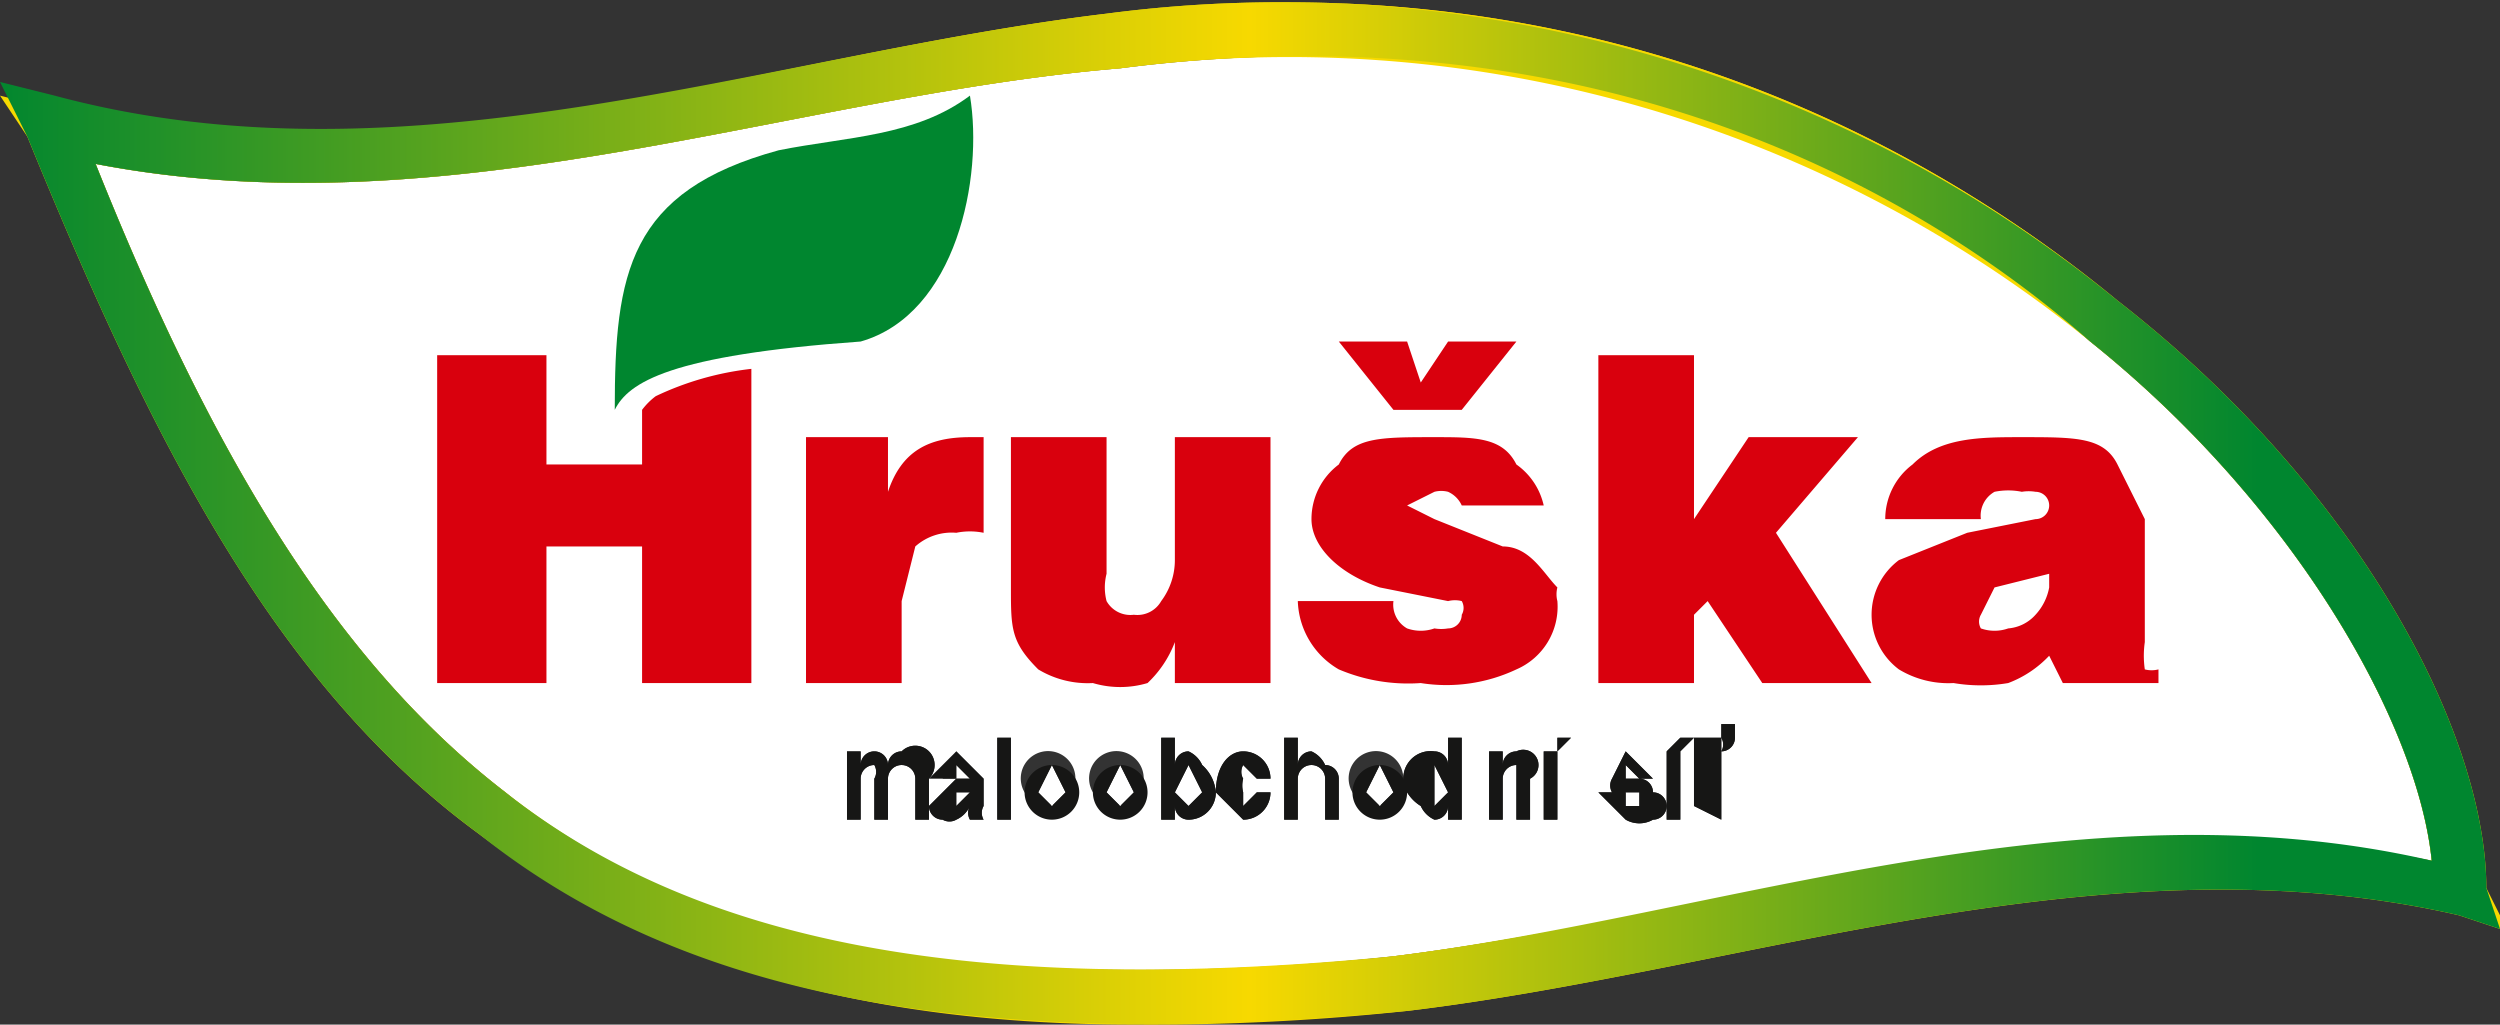
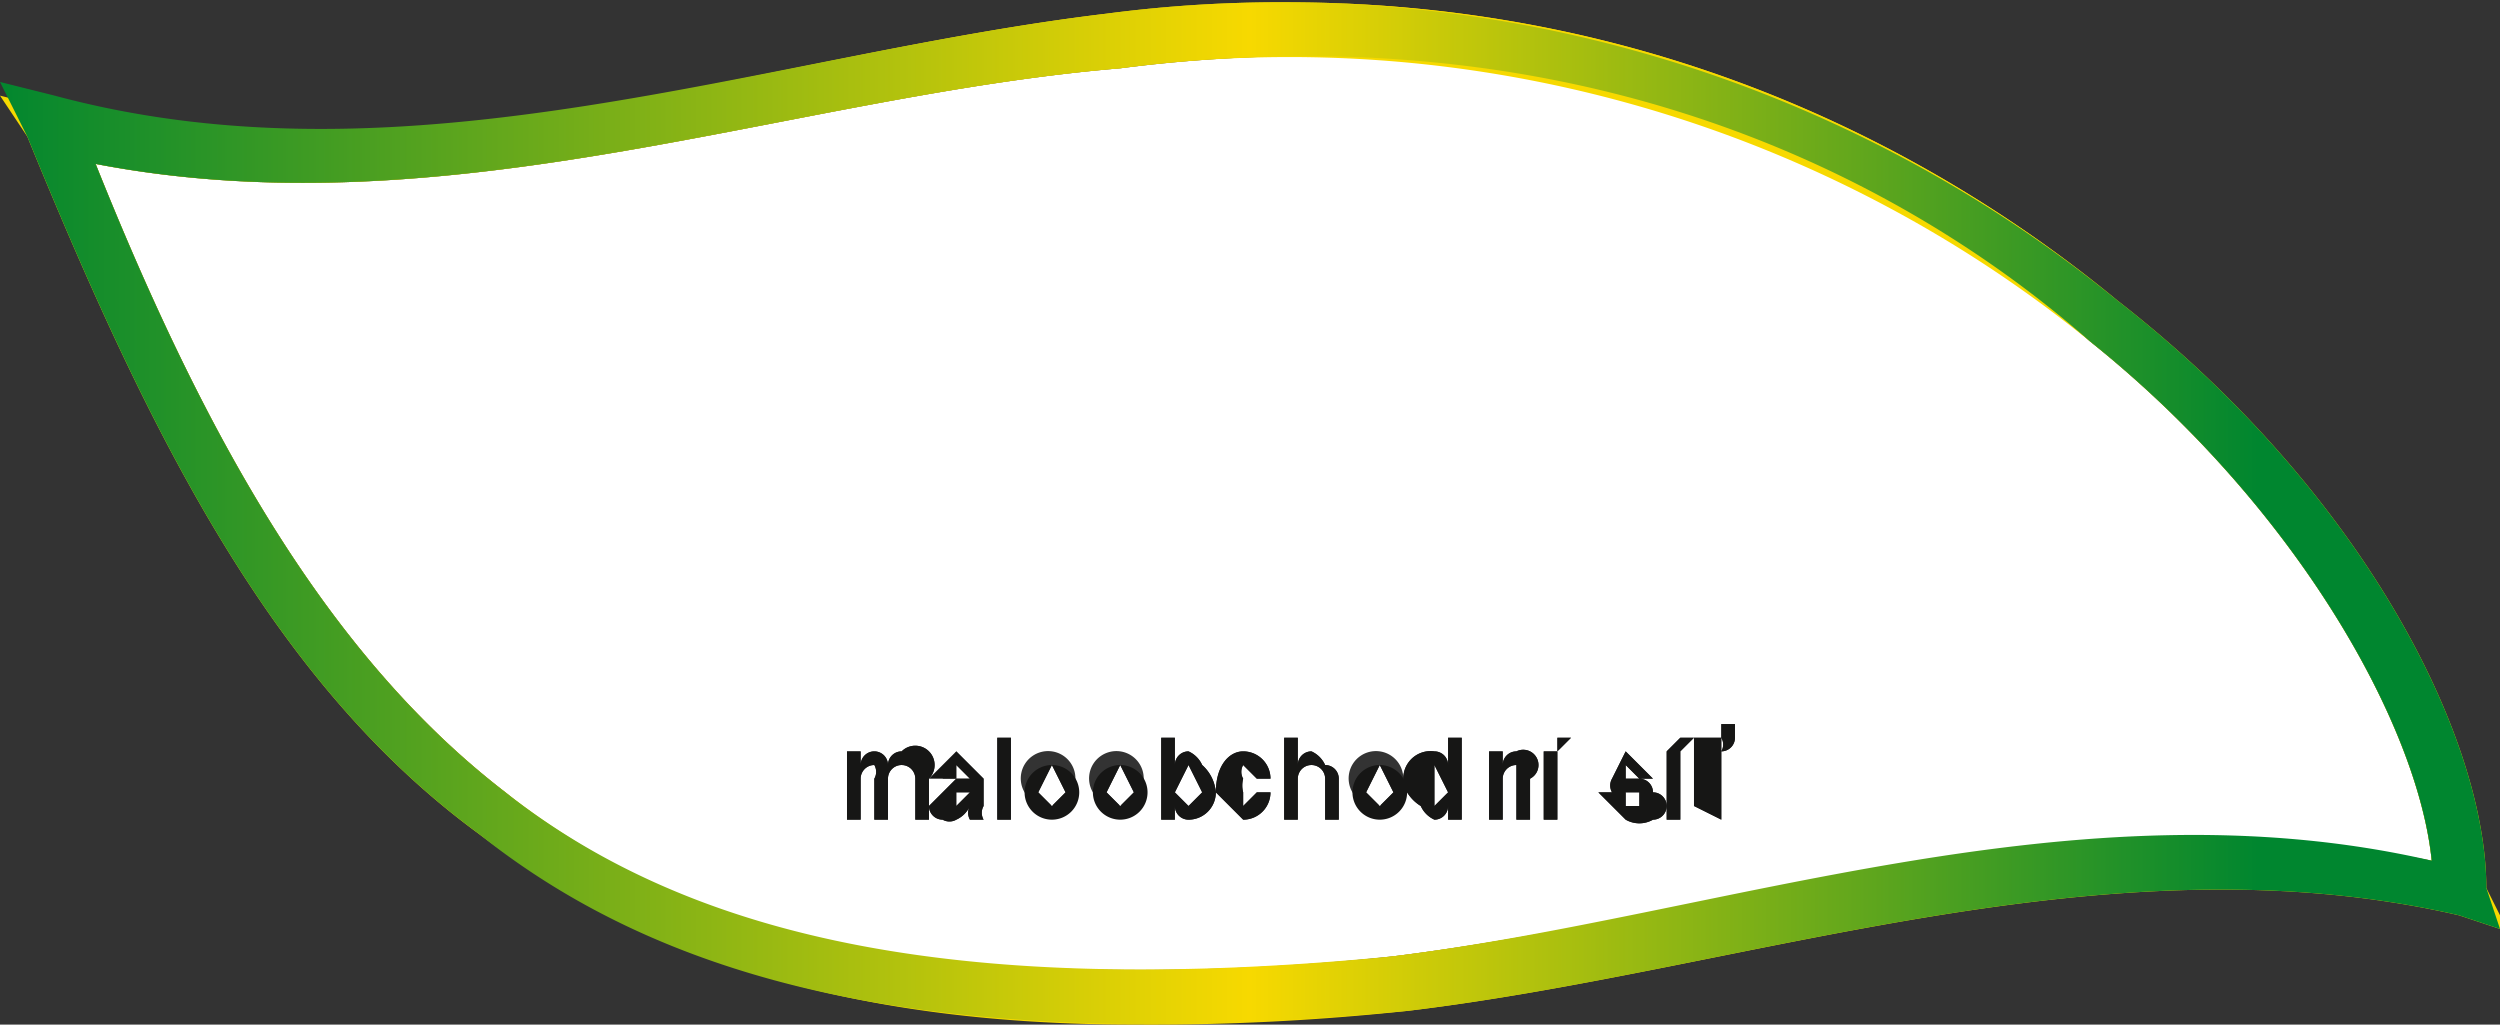
<svg xmlns="http://www.w3.org/2000/svg" viewBox="0 0 183 75">
  <rect x="0" y="0" width="183" height="75" fill="#333333" stroke="none" />
  <defs />
  <linearGradient id="a" x2="1" y1=".5" y2=".5" gradientUnits="objectBoundingBox">
    <stop offset="0" stop-color="#00862f" />
    <stop offset=".5" stop-color="#f7d900" />
    <stop offset=".9" stop-color="#00862f" />
  </linearGradient>
  <path fill="#fff" d="M37 58C24 48 15 32 7 12c26 5 51-5 75-7 31-4 55 6 71 20 15 12 24 28 25 38-26-5-52 4-76 7a172 172 0 01-19 1c-20 0-35-4-46-13m87-2v3l2 1v-6h-2v2zm-5 4a2 2 0 002 0 1 1 0 000-2 1 1 0 00-1-1h-1v-1l1 1h1l-2-2-1 2a1 1 0 000 1 1 1 0 001 0h1v1h-1v-1h-2l2 2m-16-2a3 3 0 001 1 2 2 0 001 1 1 1 0 001-1v1h1v-6h-1v2a1 1 0 00-1-1 2 2 0 00-2 3m-4 0a2 2 0 102-3 2 2 0 00-2 3m-10 0l2 2a2 2 0 002-2h-1l-1 1v-1a2 2 0 010-1 1 1 0 010-1l1 1h1a2 2 0 00-2-2c-1 0-2 1-2 3m-2 2a2 2 0 002-2 3 3 0 00-1-2 2 2 0 00-1-1 1 1 0 00-1 1v-2h-1v6h1v-1a1 1 0 001 1m-7-2a2 2 0 102-3 2 2 0 00-2 3m-5 0a2 2 0 102-3 2 2 0 00-2 3m-4-1h-1l-2 2a1 1 0 001 1 1 1 0 001 0 2 2 0 001-1 1 1 0 000 1h1a1 1 0 010-1v-2l-2-2-1 2h1v-1l1 1m51 3h1v-5h-1v5m-9 0h1v-5h-1zm-2-3v3h1v-3a1 1 0 00-1-2 1 1 0 00-1 1v-1h-1v5h1v-3a1 1 0 011-1v1m-14 0v3h1v-3a1 1 0 00-1-1 2 2 0 00-1-1 1 1 0 00-1 1v-2h-1v6h1v-3a1 1 0 011-1 1 1 0 011 1m-24 3h1v-6h-1zm-6-3v3h1v-3a1 1 0 00-2-2 1 1 0 00-1 1 1 1 0 00-1-1 1 1 0 00-1 1v-1h-1v5h1v-3a1 1 0 011-1 1 1 0 010 1v3h1v-3a1 1 0 011-1 1 1 0 011 1m59-3a1 1 0 010 1 1 1 0 001-1v-1h-1v1m-4 1h1l1-1h-1zm-8 0l1-1h-1v1m-14 3l1-2 1 2-1 1-1-1m-19 0l1-2 1 2-1 1-1-1m-5 0l1-2 1 2-1 1-1-1m-6 1v-1h1l-1 1m35-1v-2l1 2-1 1v-1m-19 0l1-2 1 2-1 1-1-1" />
  <path fill="#00862f" d="M183 68v-1 1z" />
  <path fill="#f7d900" d="M182 65c0-11-9-29-27-43A97 97 0 0081 1C56 4 30 14 4 8L0 7l4 1c26 6 52-4 77-7 32-4 57 7 74 21 18 14 27 32 27 43l1 2z" />
  <path fill="#f7d900" d="M35 61C20 50 11 32 2 10L0 7l4 1c26 6 52-4 77-7 32-4 57 7 74 21 18 14 27 32 27 43l1 2v1l-3-1c-26-6-52 4-77 7a175 175 0 01-20 1c-21 0-36-5-48-14m2-3c14 11 34 16 65 12 24-3 50-12 76-7-1-10-10-26-25-38A93 93 0 0082 5C58 7 33 17 7 12c8 20 17 36 30 46" />
  <path fill="url(#a)" d="M365 441c0-11-9-29-27-43a97 97 0 00-74-21c-25 3-51 13-77 6l-4-1 2 4c9 22 18 40 33 51 15 12 36 16 68 13 25-3 51-13 77-7l3 1zm-80 5c-31 3-51-1-65-12-13-10-22-26-30-46 26 5 51-5 75-7 31-4 55 6 71 20 15 12 24 28 25 38-26-6-52 4-76 7z" transform="translate(-183 -376)" />
-   <path fill="#00862f" d="M63 25c-14 1-17 3-18 5 0-10 1-16 12-19 5-1 10-1 14-4 1 6-1 16-8 18" />
-   <path fill="#d9000d" d="M32 26h8v8h7v-4a5 5 0 011-1 22 22 0 017-2v23h-8V40h-7v10h-8zm27 6h6v4c1-3 3-4 6-4h1v7a5 5 0 00-2 0 4 4 0 00-3 1l-1 4v6h-7V32zm34 18h-7v-3a8 8 0 01-2 3 7 7 0 01-4 0 7 7 0 01-4-1c-2-2-2-3-2-6V32h7v10a4 4 0 000 2 2 2 0 002 1 2 2 0 002-1 5 5 0 001-3v-9h7zm14-13a2 2 0 00-1-1 2 2 0 00-1 0l-2 1 2 1 5 2c2 0 3 2 4 3a2 2 0 000 1 5 5 0 01-3 5 12 12 0 01-7 1 13 13 0 01-6-1 6 6 0 01-3-5h7a2 2 0 001 2 3 3 0 002 0 3 3 0 001 0 1 1 0 001-1 1 1 0 000-1 2 2 0 00-1 0l-5-1c-3-1-5-3-5-5a5 5 0 012-4c1-2 3-2 7-2 3 0 5 0 6 2a5 5 0 012 3zm-5-7l-4-5h5l1 3 2-3h5l-4 5zm15-4h7v12l4-6h8l-6 7 7 11h-8l-4-6-1 1v5h-7V26zm21 12a5 5 0 012-4c2-2 5-2 8-2 4 0 6 0 7 2l2 4v9a7 7 0 000 2 2 2 0 001 0v1h-7l-1-2a8 8 0 01-3 2 12 12 0 01-4 0 7 7 0 01-4-1 5 5 0 010-8l5-2 5-1a1 1 0 001-1 1 1 0 00-1-1 3 3 0 00-1 0 5 5 0 00-2 0 2 2 0 00-1 2zm12 4l-4 1-1 2a1 1 0 000 1 3 3 0 002 0 3 3 0 002-1 4 4 0 001-2v-1" />
  <g fill="#161615">
    <path d="M67 60v-3a1 1 0 00-1-1 1 1 0 00-1 1v3h-1v-3a1 1 0 000-1 1 1 0 00-1 1v3h-1v-5h1v1a1 1 0 011-1 1 1 0 011 1 1 1 0 011-1 1 1 0 012 2v3h-1" />
    <path d="M69 60a1 1 0 01-1-1l2-2h1l-1-1v1h-2l2-2 2 2v2a1 1 0 000 1h-1a1 1 0 010-1 2 2 0 01-1 1 1 1 0 01-1 0m2-2h-1v1l1-1M73 60v-6h1v6zM75 58a2 2 0 112 2 2 2 0 01-2-2m1 0l1 1 1-1-1-2-1 2M80 58a2 2 0 112 2 2 2 0 01-2-2m1 0l1 1 1-1-1-2-1 2M86 59v1h-1v-6h1v2a1 1 0 011-1 2 2 0 011 1 3 3 0 011 2 2 2 0 01-2 2 1 1 0 01-1-1m0-1l1 1 1-1-1-2-1 2M89 58c0-2 1-3 2-3a2 2 0 012 2h-1l-1-1a1 1 0 000 1 2 2 0 000 1v1l1-1h1a2 2 0 01-2 2l-2-2M97 60v-3a1 1 0 00-1-1 1 1 0 00-1 1v3h-1v-6h1v2a1 1 0 011-1 2 2 0 011 1 1 1 0 011 1v3h-1M99 58a2 2 0 112 2 2 2 0 01-2-2m1 0l1 1 1-1-1-2-1 2" />
    <path d="M104 59a3 3 0 01-1-1 2 2 0 012-3 1 1 0 011 1v-2h1v6h-1v-1a1 1 0 01-1 1 2 2 0 01-1-1m1-1v1l1-1-1-2v2M111 60v-3-1a1 1 0 00-1 1v3h-1v-5h1v1a1 1 0 011-1 1 1 0 011 2v3h-1M113 60v-5h1v5zm1-5v-1h1l-1 1zM117 58h2v1h1v-1h-1a1 1 0 01-1 0 1 1 0 010-1l1-2 2 2h-1l-1-1v1h1a1 1 0 011 1 1 1 0 010 2 2 2 0 01-2 0l-2-2" />
    <path d="M122 60v-5h1v5zm0-5l1-1h1l-1 1zM124 59v-5h2v6l-2-1m2-4a1 1 0 000-1v-1h1v1a1 1 0 01-1 1z" />
  </g>
</svg>